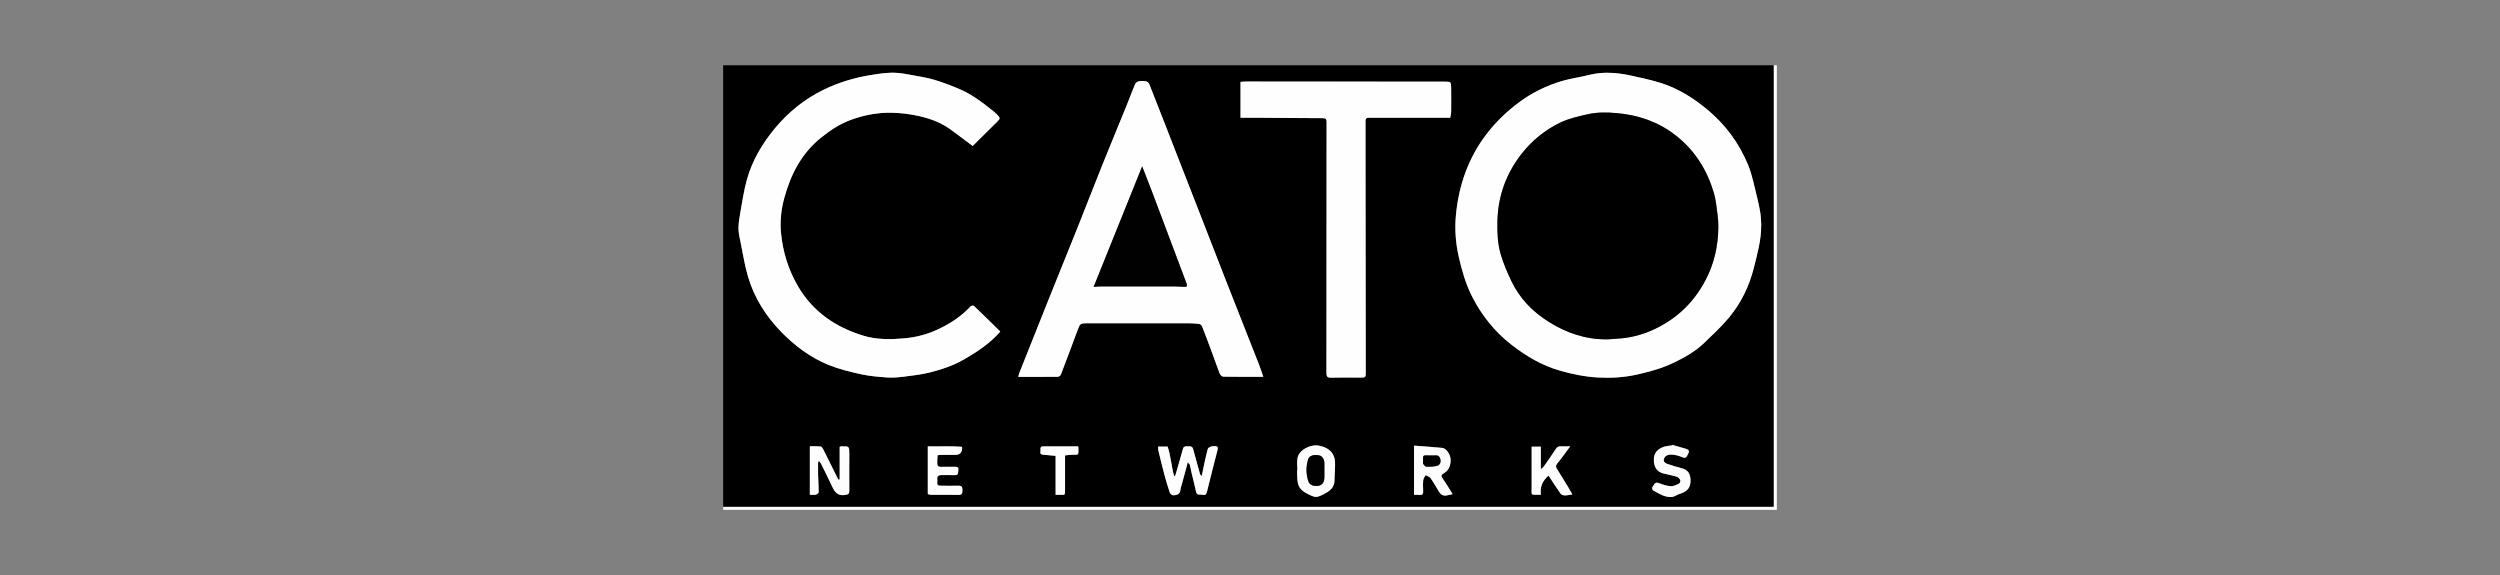
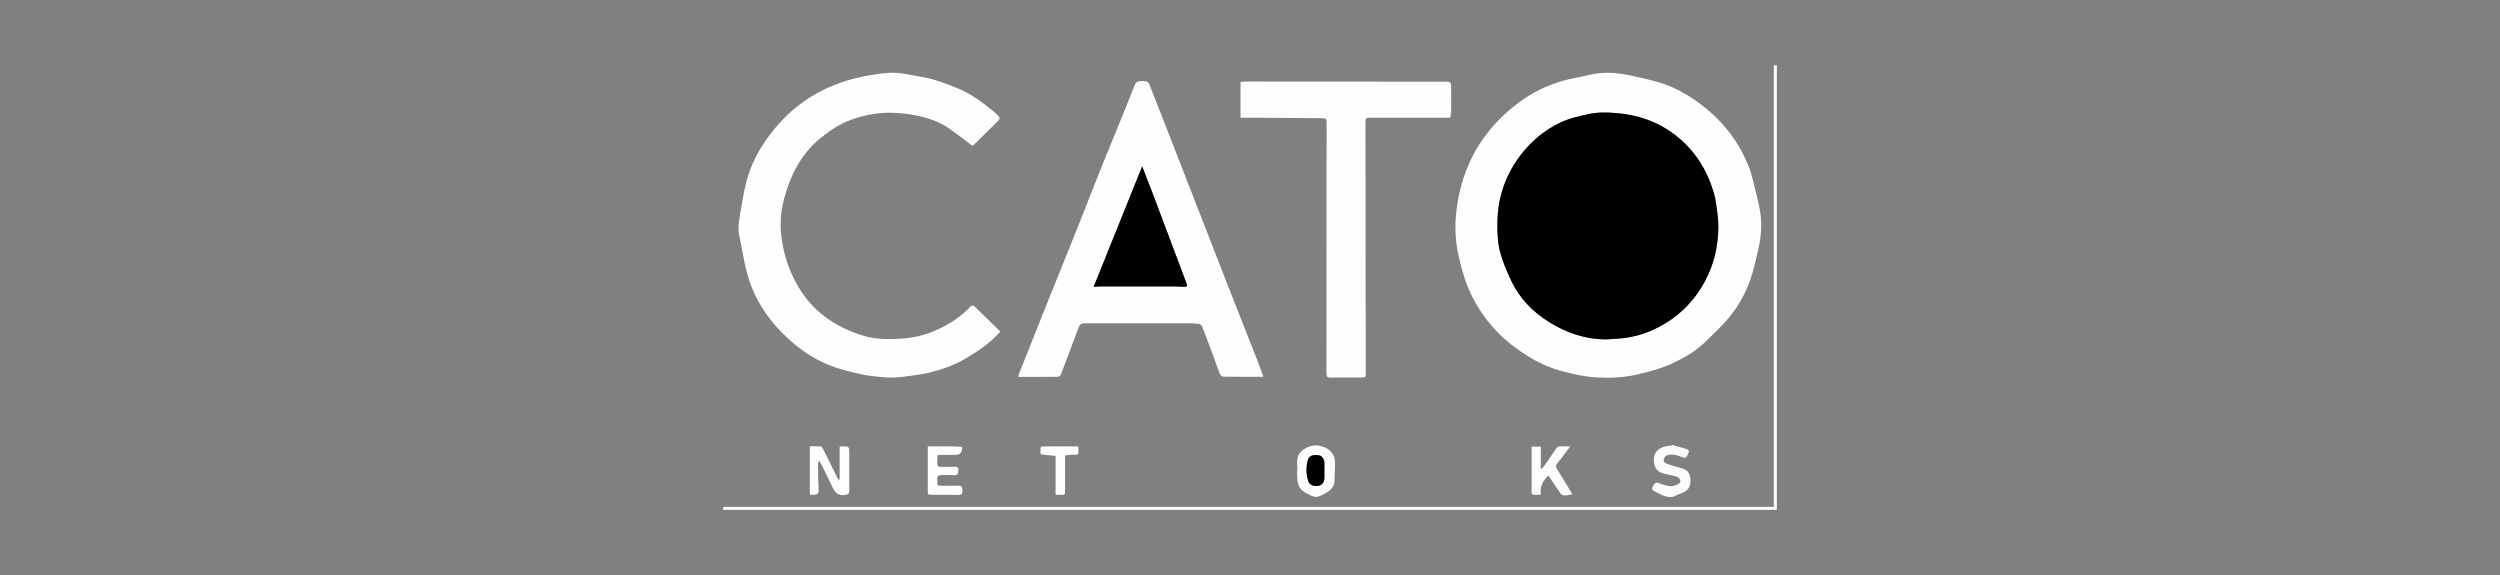
<svg xmlns="http://www.w3.org/2000/svg" id="uuid-41902883-2278-403e-806a-b3a5ea4f1bab" viewBox="0 0 652 150">
  <rect x="0" y="0" width="652" height="150" fill="#808080" stroke="none" />
-   <path d="m188.6,132.19V17.02h274.01v115.17H188.6Zm53.37-3.57c0,.08.01.16.02.24.28.06.55.17.83.17,2.37.01,4.75-.03,7.12.03.88.02,1.05-.32,1.05-1.1,0-.78-.03-1.33-1.06-1.29-1.55.06-3.1,0-4.65,0-.63,0-.93-.22-.85-.87.03-.26.03-.53,0-.79-.09-.88.35-1.15,1.17-1.12,1.12.04,2.25-.04,3.36.02,1.15.06.87-.86.97-1.4.1-.56-.31-.84-.93-.79-.66.05-1.32.02-1.98.01-2.77-.02-2.73.53-2.51-3.02.34-.03.69-.1,1.04-.1,1.22,0,2.44,0,3.66,0q1.82,0,1.7-2.08c-2.93-.27-5.89-.05-8.95-.13v12.21Zm217.35-69.79c-.07-1.07-.08-2.16-.24-3.21-.21-1.35-.49-2.7-.83-4.03-.74-2.88-1.25-5.86-2.38-8.58-2.35-5.7-5.95-10.57-10.76-14.53-3.67-3.02-7.65-5.51-12.22-6.9-2.65-.8-5.37-1.39-8.08-1.97-1.48-.32-3-.5-4.51-.59-2.01-.13-4.01.06-5.98.56-2.32.59-4.72.89-7.01,1.57-3.94,1.17-7.62,2.95-10.95,5.39-3.3,2.42-6.25,5.24-8.73,8.49-4.74,6.22-7.21,13.35-7.94,21.04-.35,3.64-.09,7.32.74,10.94.81,3.53,1.79,7.01,3.42,10.23,2.49,4.94,5.9,9.23,10.27,12.63,3.82,2.98,7.97,5.46,12.71,6.8,3.22.91,6.49,1.6,9.82,1.78,3.42.18,6.84,0,10.2-.75,3.31-.74,6.58-1.63,9.65-3.11,2.85-1.37,5.61-2.92,7.9-5.13,2.22-2.13,4.49-4.23,6.45-6.58,3.21-3.84,5.35-8.3,6.56-13.15.89-3.57,1.9-7.14,1.88-10.89Zm-129.85,39.44c-.42-1.19-.76-2.26-1.17-3.3-2.89-7.36-5.8-14.71-8.69-22.07-1.7-4.34-3.38-8.69-5.07-13.03-2.44-6.26-4.88-12.52-7.32-18.78-2.5-6.4-4.98-12.81-7.51-19.2-.12-.31-.55-.63-.88-.69-.61-.11-1.26-.11-1.87.01-.35.07-.78.4-.92.73-.74,1.74-1.38,3.52-2.1,5.28-2.17,5.35-4.39,10.67-6.54,16.03-2.19,5.46-4.3,10.95-6.49,16.41-2.43,6.09-4.91,12.16-7.35,18.24-2.6,6.49-5.18,12.98-7.76,19.47-.11.27-.14.56-.23.92,3.54,0,6.94.01,10.33-.03.27,0,.68-.32.78-.58,1.49-3.88,2.94-7.78,4.39-11.68.6-1.61.67-1.68,2.5-1.7.1,0,.2,0,.3,0,8.68,0,17.36,0,26.03,0,.95,0,1.9.06,2.84.18.28.04.65.34.76.61.96,2.46,1.89,4.94,2.8,7.41.61,1.64,1.16,3.31,1.81,4.94.14.34.59.78.9.79,3.43.06,6.86.04,10.46.04Zm-68.6-11.8c-2.31-2.26-4.57-4.49-6.87-6.68-.15-.14-.72-.09-.87.08-2.37,2.6-5.27,4.48-8.41,5.97-2.82,1.34-5.79,2.13-8.93,2.4-3.62.32-7.24.35-10.72-.72-7.17-2.21-13.05-6.2-16.93-12.8-2.55-4.33-4-9.02-4.47-13.99-.29-3.08.05-6.18.87-9.16,1.67-6.08,4.46-11.54,9.5-15.62,2.49-2.01,5.12-3.76,8.18-4.82,3.32-1.15,6.69-1.8,10.23-1.74,2.45.04,4.85.33,7.21.87,2.91.66,5.7,1.66,8.15,3.44,1.96,1.42,3.88,2.89,5.85,4.36,2.06-2.04,4.21-4.17,6.36-6.3.87-.86.87-.98.02-1.88-.25-.26-.51-.51-.8-.74-2.86-2.29-5.75-4.55-9.17-5.98-2.14-.9-4.32-1.73-6.54-2.39-1.86-.55-3.8-.83-5.72-1.19-1.3-.24-2.6-.49-3.92-.58-2.28-.16-4.52.19-6.77.56-4.34.7-8.49,1.96-12.42,3.88-4.96,2.43-9.17,5.86-12.68,10.1-3.27,3.96-5.88,8.36-7.25,13.33-.81,2.91-1.24,5.93-1.77,8.92-.23,1.3-.43,2.63-.41,3.94.02,1.2.32,2.41.57,3.6.62,3,1.08,6.04,1.95,8.96,1.64,5.45,4.66,10.19,8.61,14.25,3.57,3.67,7.68,6.75,12.48,8.67,2.7,1.08,5.59,1.77,8.44,2.4,2.2.48,4.48.67,6.73.82,1.39.1,2.81-.01,4.2-.19,2.3-.29,4.62-.54,6.86-1.1,3.16-.8,6.26-1.83,9.12-3.5,3.38-1.98,6.63-4.1,9.3-7.18Zm62.66-55.77c1.95,0,3.72-.01,5.49,0,5.34.04,10.68.09,16.02.11.76,0,.94.32.94.98-.02,2.92-.01,5.85-.01,8.77,0,18.89,0,37.79-.03,56.68,0,.92.21,1.27,1.21,1.24,2.54-.07,5.08-.01,7.62-.02,1.41,0,1.41-.01,1.41-1.44-.02-20.21-.04-40.42-.06-60.63,0-1.58,0-3.15,0-4.73,0-.6.1-.96.87-.96,6.7.02,13.39,0,20.09-.01.38,0,.76,0,1.14,0,.09-.59.23-1.09.24-1.6.03-2.03.03-4.07,0-6.1-.03-1.7-.05-1.7-1.78-1.7-17.19-.01-34.37-.02-51.56-.03-.55,0-1.1.06-1.59.09v9.34Zm-13.76,89.84c.26.34.51.53.58.77.18.64.26,1.3.41,1.95.39,1.65.84,3.28,1.17,4.94.14.7.59.89,1.1.8.59-.1,1.44.56,1.73-.64.9-3.74,1.89-7.47,2.83-11.2.05-.19.04-.47-.07-.59-.46-.5-2.34-.12-2.52.53-.33,1.2-.59,2.41-.86,3.63-.25,1.13-.47,2.27-.71,3.41-.31-.19-.42-.35-.46-.52-.6-2.15-1.2-4.29-1.77-6.45-.19-.72-.67-.79-1.27-.76-.59.03-1.2-.17-1.43.74-.6,2.31-1.31,4.59-1.97,6.89l-.29.18c-.76-2.54-.86-5.28-1.71-7.74h-2.48c.02.39,0,.72.07,1.03.51,2.1,1.01,4.2,1.57,6.29.43,1.6.89,3.18,1.44,4.74.11.31.67.67,1,.65.87-.06,1.67-.35,1.74-1.47.03-.46.23-.92.35-1.37.5-1.86,1-3.72,1.57-5.8Zm-90.78,4.52c-.11.01-.22.03-.34.04-.05-.1-.11-.19-.16-.29-1.26-2.55-2.51-5.11-3.8-7.66-.14-.29-.43-.68-.68-.7-.93-.08-1.88-.03-2.79-.03v12.62c.6,0,1.11.08,1.58-.03.28-.06.72-.41.72-.63,0-1.49-.11-2.99-.15-4.48-.03-1.16,0-2.32,0-3.48l.28-.1c.17.21.38.4.49.63,1.01,2.03,2.03,4.05,2.98,6.11.67,1.44,1.53,2.34,3.33,2.03.79-.13,1.07-.28,1.06-1.09-.03-3.18,0-6.37,0-9.55,0-2.06,0-2.06-2.07-2.02-.09,0-.18.04-.44.11v8.55Zm149.8-8.84v12.81c.53,0,.96-.04,1.38,0,.81.1,1.04-.25,1-1.01-.05-.95-.08-1.91.02-2.85.04-.44.4-.85.62-1.28.44.26,1.04.41,1.3.79.8,1.13,1.47,2.34,2.18,3.53.44.74,1.07,1.11,1.94.99.47-.07.93-.2,1.61-.35-.9-1.43-1.7-2.85-2.65-4.15-.43-.59-.28-.91.19-1.18,1.51-.86,2.01-2.13,1.93-3.82-.06-1.13-1.06-2.8-2.17-2.91-2.42-.23-4.84-.39-7.35-.59Zm-30.41,6.46s-.07,0-.11,0c.06,1.09.01,2.21.22,3.28.35,1.82,1.91,2.55,3.4,3.26.53.25,1.23.48,1.75.33.93-.27,1.82-.76,2.64-1.28.97-.62,1.67-1.5,1.74-2.72.08-1.39.1-2.78.17-4.17.16-2.9-1.31-4.56-4.1-5.13-2.29-.47-5.22,1.03-5.67,3.13-.23,1.06-.04,2.2-.04,3.31Zm63.47-.31v-5.88h-2.39c0,3.63-.01,7.18,0,10.72,0,2-.34,1.82,1.84,1.82.16,0,.31-.01.58-.03-.32-2.08.48-3.66,1.98-4.97,1.06,1.61,2.06,3.18,3.14,4.7.2.28.72.47,1.09.47.64.01,1.28-.16,1.99-.26-.38-.66-.77-1.35-1.18-2.03-.93-1.53-1.88-3.05-2.81-4.57-.3-.49-.42-.89.04-1.46,1.16-1.41,2.21-2.9,3.38-4.47-.86,0-1.61.02-2.36,0-.59-.02-1.01.08-1.37.66-.99,1.57-2.08,3.07-3.15,4.59-.15.22-.4.37-.78.72Zm34.24-6.36l-.06.16c-.58.08-1.18.1-1.74.25-1.51.41-2.84,1.36-2.94,3.13-.13,2.18.77,3.52,2.57,3.95,1.15.28,2.32.48,3.44.83.36.11.72.53.88.9.1.23-.12.8-.34.9-.68.32-1.44.72-2.14.67-1.06-.08-2.13-.41-3.12-.81-1.12-.45-1.25.53-1.68,1.03-.13.15-.02.75.14.84,1.57.84,3.09,1.92,4.99,1.74.63-.06,1.21-.56,1.84-.75,2.11-.65,3.14-1.66,2.95-3.99-.12-1.45-.79-2.37-2.26-2.74-1.26-.32-2.52-.69-3.75-1.13-.54-.19-1.14-.57-.91-1.3.22-.69.73-1.04,1.52-1.12,1.26-.13,2.36.31,3.48.72.97.35,1.03-.53,1.35-1.04.34-.55.13-.97-.44-1.15-1.25-.39-2.51-.73-3.77-1.09Zm-160.78,2.88v10.14c.44,0,.7,0,.96,0,1.54-.03,1.51.31,1.5-1.45,0-2.89,0-5.78,0-8.81.61-.07,1.2-.18,1.79-.19,1.78-.02,1.72.33,1.7-1.77,0-.12-.05-.24-.08-.4-3.07,0-6.1,0-9.13,0-.61,0-.76.33-.67.81.09.49-.41,1.27.62,1.35,1.04.08,2.07.19,3.31.31Z" />
  <path d="m188.6,132.19h274.01V17.02h.79v115.96H188.6c0-.26,0-.53,0-.79Z" style="fill:#fefefe;" />
  <path d="m459.32,58.83c.02,3.75-1,7.32-1.88,10.89-1.2,4.85-3.35,9.31-6.56,13.15-1.96,2.35-4.24,4.45-6.45,6.58-2.29,2.21-5.06,3.75-7.9,5.13-3.07,1.48-6.33,2.37-9.65,3.11-3.36.75-6.78.94-10.2.75-3.34-.18-6.6-.87-9.82-1.78-4.74-1.34-8.89-3.82-12.71-6.8-4.37-3.41-7.78-7.7-10.27-12.63-1.63-3.23-2.61-6.71-3.42-10.23-.83-3.62-1.08-7.3-.74-10.94.73-7.69,3.2-14.82,7.94-21.04,2.48-3.26,5.43-6.07,8.73-8.49,3.32-2.44,7.01-4.21,10.95-5.39,2.29-.68,4.69-.98,7.01-1.57,1.98-.5,3.97-.68,5.98-.56,1.51.09,3.03.28,4.51.59,2.71.58,5.43,1.16,8.08,1.97,4.57,1.39,8.55,3.88,12.22,6.9,4.81,3.96,8.41,8.83,10.76,14.53,1.12,2.73,1.64,5.71,2.38,8.58.34,1.33.62,2.68.83,4.03.16,1.06.16,2.14.24,3.21Zm-40.16,29.67c1.3-.1,2.6-.16,3.9-.29,3.06-.31,5.97-1.17,8.73-2.51,5.65-2.74,9.93-6.87,12.91-12.42,2.36-4.42,3.42-9.1,3.46-14.05,0-1.07-.05-2.14-.2-3.2-.27-1.94-.43-3.92-.98-5.78-1.82-6.05-5.02-11.17-10.14-15.1-4.57-3.5-9.76-5.21-15.37-5.67-2.4-.2-4.87-.25-7.31.3-2.47.56-4.94,1.08-7.23,2.19-3.91,1.89-7.22,4.56-9.92,7.95-4.15,5.22-6.32,11.16-6.46,17.84-.06,2.9.05,5.8.87,8.57.7,2.36,1.68,4.65,2.73,6.87,2.14,4.53,5.49,8.02,9.73,10.69,4.67,2.95,9.7,4.66,15.3,4.6Z" style="fill:#fefefe;" />
  <path d="m329.47,98.27c-3.6,0-7.03.02-10.46-.04-.31,0-.76-.45-.9-.79-.65-1.63-1.2-3.29-1.81-4.94-.92-2.48-1.84-4.95-2.8-7.41-.11-.27-.48-.57-.76-.61-.94-.12-1.89-.18-2.84-.18-8.68-.01-17.36,0-26.03,0-.1,0-.2,0-.3,0-1.82.02-1.9.09-2.5,1.7-1.45,3.9-2.9,7.8-4.39,11.68-.1.26-.51.58-.78.58-3.4.04-6.79.03-10.33.03.09-.36.13-.65.23-.92,2.58-6.49,5.16-12.99,7.76-19.47,2.44-6.09,4.92-12.15,7.35-18.24,2.18-5.46,4.29-10.95,6.49-16.41,2.15-5.35,4.37-10.68,6.54-16.03.71-1.75,1.35-3.54,2.1-5.28.14-.32.57-.66.92-.73.6-.12,1.26-.12,1.87-.01.33.06.76.38.88.69,2.53,6.39,5.01,12.8,7.51,19.2,2.44,6.26,4.88,12.52,7.32,18.78,1.69,4.34,3.36,8.69,5.07,13.03,2.89,7.36,5.8,14.71,8.69,22.07.41,1.04.75,2.1,1.17,3.3Zm-31.59-54.88c-4.25,10.56-8.41,20.89-12.66,31.43.78-.05,1.41-.13,2.04-.13,6.33-.01,12.67-.02,19,0,.89,0,1.77.1,2.66.12.55.02.79-.2.56-.79-1.46-3.87-2.91-7.75-4.37-11.63-1.58-4.2-3.16-8.41-4.75-12.61-.78-2.06-1.59-4.1-2.48-6.39Z" style="fill:#fefefe;" />
  <path d="m260.87,86.47c-2.67,3.09-5.93,5.21-9.3,7.18-2.85,1.67-5.95,2.7-9.12,3.5-2.24.56-4.56.81-6.86,1.1-1.39.17-2.81.28-4.2.19-2.25-.16-4.53-.34-6.73-.82-2.86-.62-5.74-1.32-8.44-2.4-4.79-1.92-8.9-5-12.48-8.67-3.95-4.06-6.97-8.8-8.61-14.25-.88-2.92-1.34-5.97-1.95-8.96-.24-1.19-.55-2.39-.57-3.6-.02-1.31.17-2.64.41-3.94.53-2.98.97-6,1.77-8.92,1.38-4.97,3.98-9.37,7.25-13.33,3.5-4.24,7.71-7.67,12.68-10.1,3.93-1.92,8.08-3.18,12.42-3.88,2.26-.36,4.5-.72,6.77-.56,1.31.09,2.62.34,3.92.58,1.92.36,3.86.64,5.72,1.19,2.22.66,4.4,1.49,6.54,2.39,3.41,1.43,6.3,3.69,9.17,5.98.28.23.55.48.8.74.85.9.85,1.02-.02,1.88-2.15,2.13-4.3,4.26-6.36,6.3-1.97-1.47-3.89-2.94-5.85-4.36-2.44-1.77-5.24-2.78-8.15-3.44-2.36-.53-4.76-.82-7.21-.87-3.55-.06-6.92.59-10.23,1.74-3.06,1.06-5.69,2.81-8.18,4.82-5.04,4.08-7.83,9.53-9.5,15.62-.82,2.98-1.16,6.07-.87,9.16.47,4.97,1.92,9.65,4.47,13.99,3.88,6.6,9.75,10.59,16.93,12.8,3.48,1.07,7.1,1.03,10.72.72,3.14-.27,6.11-1.07,8.93-2.4,3.14-1.49,6.04-3.36,8.41-5.97.15-.17.73-.22.87-.08,2.3,2.19,4.56,4.42,6.87,6.68Z" style="fill:#fefefe;" />
  <path d="m323.53,30.7v-9.34c.49-.03,1.04-.09,1.59-.09,17.19,0,34.37.02,51.56.03,1.73,0,1.76,0,1.78,1.7.03,2.03.02,4.07,0,6.1,0,.51-.15,1.01-.24,1.6-.38,0-.76,0-1.14,0-6.7.01-13.39.03-20.09.01-.78,0-.88.36-.87.96,0,1.58,0,3.15,0,4.73.02,20.21.04,40.42.06,60.63,0,1.42,0,1.43-1.41,1.44-2.54,0-5.08-.05-7.62.02-1,.03-1.21-.32-1.21-1.24.03-18.89.02-37.79.03-56.68,0-2.92,0-5.85.01-8.77,0-.66-.18-.98-.94-.98-5.34-.01-10.68-.07-16.02-.11-1.77-.01-3.54,0-5.49,0Z" style="fill:#fefeff;" />
-   <path d="m309.77,120.54c-.56,2.08-1.06,3.94-1.57,5.8-.12.46-.32.91-.35,1.37-.07,1.12-.87,1.41-1.74,1.47-.33.02-.89-.34-1-.65-.55-1.56-1.01-3.15-1.44-4.74-.56-2.09-1.06-4.19-1.57-6.29-.08-.31-.05-.65-.07-1.03h2.48c.86,2.45.95,5.19,1.71,7.74l.29-.18c.66-2.29,1.37-4.58,1.97-6.89.24-.9.84-.71,1.43-.74.6-.03,1.08.04,1.27.76.56,2.15,1.17,4.3,1.77,6.45.05.17.15.33.46.52.23-1.14.46-2.27.71-3.41.27-1.21.53-2.43.86-3.63.18-.65,2.06-1.03,2.52-.53.11.12.12.41.07.59-.94,3.74-1.93,7.46-2.83,11.2-.29,1.2-1.14.54-1.73.64-.51.09-.96-.11-1.1-.8-.33-1.66-.78-3.29-1.17-4.94-.15-.65-.23-1.31-.41-1.95-.07-.24-.32-.44-.58-.77Z" style="fill:#fdfdfd;" />
  <path d="m218.98,125.07v-8.55c.26-.07.35-.11.44-.11,2.06-.04,2.07-.03,2.07,2.02,0,3.18-.03,6.37,0,9.55,0,.81-.27.96-1.06,1.09-1.8.31-2.66-.59-3.33-2.03-.95-2.06-1.98-4.08-2.98-6.11-.12-.23-.33-.42-.49-.63l-.28.1c0,1.16-.02,2.32,0,3.48.04,1.5.16,2.99.15,4.48,0,.22-.43.57-.72.63-.47.11-.98.03-1.58.03v-12.62c.91,0,1.86-.05,2.79.03.25.02.54.42.68.7,1.28,2.54,2.53,5.1,3.8,7.66.05.1.11.19.16.29.11-.01.22-.03.34-.04Z" style="fill:#fdfdfd;" />
-   <path d="m368.78,116.23c2.51.2,4.93.36,7.35.59,1.11.1,2.12,1.77,2.17,2.91.08,1.7-.42,2.96-1.93,3.82-.47.27-.62.59-.19,1.18.95,1.3,1.75,2.72,2.65,4.15-.68.15-1.14.28-1.61.35-.87.13-1.5-.25-1.94-.99-.71-1.18-1.39-2.4-2.18-3.53-.27-.38-.86-.54-1.3-.79-.22.42-.57.84-.62,1.28-.1.94-.07,1.9-.02,2.85.04.76-.19,1.11-1,1.01-.42-.05-.85,0-1.38,0v-12.81Zm4.44,2.55c-2.38.05-2.04-.47-2.07,2.06,0,.03-.01.08,0,.1.26.27.52.74.8.76.89.04,1.81,0,2.69-.18.77-.16,1.18-.78,1.05-1.6-.12-.75-.5-1.25-1.38-1.15-.36.04-.72,0-1.08,0Z" style="fill:#fdfdfd;" />
  <path d="m338.37,122.69c0-1.1-.19-2.25.04-3.31.45-2.1,3.38-3.59,5.67-3.13,2.79.57,4.26,2.23,4.1,5.13-.08,1.39-.09,2.78-.17,4.17-.07,1.22-.77,2.1-1.74,2.72-.82.53-1.71,1.01-2.64,1.28-.51.15-1.22-.08-1.75-.33-1.48-.7-3.05-1.43-3.4-3.26-.21-1.07-.15-2.18-.22-3.28.04,0,.07,0,.11,0Zm7.03.04c0-.66,0-1.31,0-1.97,0-.94-.57-1.81-1.27-1.97-1.42-.32-2.66,0-2.97,1-.59,1.88-.54,3.83.04,5.7.33,1.04,1.56,1.44,2.78,1.17.9-.2,1.41-.98,1.42-2.16,0-.59,0-1.18,0-1.77Z" style="fill:#fdfdfd;" />
  <path d="m401.84,122.38c.39-.35.63-.5.78-.72,1.07-1.52,2.16-3.02,3.15-4.59.37-.58.78-.69,1.37-.66.75.03,1.5,0,2.36,0-1.17,1.57-2.22,3.07-3.38,4.47-.47.56-.34.97-.04,1.46.94,1.52,1.88,3.04,2.81,4.57.41.68.8,1.37,1.18,2.03-.71.1-1.35.27-1.99.26-.38,0-.89-.19-1.09-.47-1.08-1.52-2.07-3.09-3.14-4.7-1.5,1.31-2.3,2.9-1.98,4.97-.27.01-.43.03-.58.03-2.18,0-1.84.19-1.84-1.82-.01-3.55,0-7.09,0-10.72h2.39v5.88Z" style="fill:#fdfdfd;" />
  <path d="m436.08,116.02c1.26.36,2.52.7,3.77,1.09.58.18.78.61.44,1.15-.31.51-.38,1.39-1.35,1.04-1.13-.41-2.22-.85-3.48-.72-.79.08-1.31.43-1.52,1.12-.23.73.37,1.11.91,1.3,1.23.43,2.48.81,3.75,1.13,1.47.37,2.14,1.29,2.26,2.74.2,2.34-.84,3.35-2.95,3.99-.63.19-1.21.69-1.84.75-1.89.17-3.42-.9-4.99-1.74-.16-.09-.27-.69-.14-.84.43-.5.55-1.48,1.68-1.03.99.4,2.06.74,3.12.81.7.05,1.47-.35,2.14-.67.22-.11.44-.67.34-.9-.15-.37-.52-.79-.88-.9-1.12-.35-2.29-.55-3.44-.83-1.8-.43-2.69-1.77-2.57-3.95.1-1.78,1.43-2.73,2.94-3.13.56-.15,1.16-.17,1.74-.25l.06-.16Z" style="fill:#fcfcfc;" />
  <path d="m241.97,128.62v-12.21c3.06.08,6.02-.13,8.95.13q.11,2.07-1.7,2.08c-1.22,0-2.44-.01-3.66,0-.35,0-.7.07-1.04.1-.22,3.56-.26,3,2.51,3.02.66,0,1.32.04,1.98-.01.62-.05,1.03.23.93.79-.1.55.18,1.47-.97,1.4-1.12-.06-2.24.01-3.36-.02-.82-.03-1.26.24-1.17,1.12.03.26.03.53,0,.79-.08.65.22.88.85.87,1.55-.01,3.1.05,4.65,0,1.03-.04,1.06.5,1.06,1.29,0,.78-.17,1.12-1.05,1.1-2.37-.06-4.75-.01-7.12-.03-.28,0-.55-.11-.83-.17,0-.08-.01-.16-.02-.24Z" style="fill:#fefefe;" />
  <path d="m275.3,118.89c-1.24-.12-2.28-.23-3.31-.31-1.03-.08-.52-.86-.62-1.35-.09-.48.06-.82.67-.81,3.03.01,6.06,0,9.13,0,.03.16.08.28.08.4.02,2.1.08,1.75-1.7,1.77-.59,0-1.19.12-1.79.19,0,3.03,0,5.92,0,8.81,0,1.76.03,1.42-1.5,1.45-.26,0-.52,0-.96,0v-10.14Z" style="fill:#fefefe;" />
  <path d="m241.97,128.62c0,.08.01.16.02.24l-.02-.24Z" style="fill:#5d5d5c;" />
  <path d="m419.15,88.5c-5.6.06-10.62-1.65-15.3-4.6-4.24-2.67-7.59-6.16-9.73-10.69-1.05-2.23-2.04-4.52-2.73-6.87-.82-2.77-.92-5.67-.87-8.57.14-6.68,2.31-12.62,6.46-17.84,2.7-3.39,6.01-6.06,9.92-7.95,2.29-1.1,4.75-1.63,7.23-2.19,2.45-.55,4.91-.5,7.31-.3,5.61.46,10.8,2.16,15.37,5.67,5.12,3.93,8.33,9.05,10.14,15.1.56,1.86.71,3.84.98,5.78.15,1.06.21,2.13.2,3.2-.04,4.95-1.09,9.63-3.46,14.05-2.97,5.55-7.25,9.68-12.91,12.42-2.76,1.34-5.67,2.2-8.73,2.51-1.3.13-2.6.2-3.9.29Z" />
  <path d="m297.88,43.39c.89,2.29,1.7,4.33,2.48,6.39,1.59,4.2,3.17,8.4,4.75,12.61,1.46,3.88,2.9,7.75,4.37,11.63.22.59-.02.81-.56.79-.89-.03-1.77-.12-2.66-.12-6.33,0-12.67,0-19,0-.63,0-1.26.08-2.04.13,4.24-10.54,8.4-20.87,12.66-31.43Z" style="fill:#010101;" />
-   <path d="m373.21,118.78c.36,0,.73.04,1.08,0,.88-.1,1.26.4,1.38,1.15.13.82-.27,1.44-1.05,1.6-.87.18-1.8.22-2.69.18-.28-.01-.53-.49-.8-.76-.02-.02,0-.06,0-.1.03-2.54-.31-2.01,2.07-2.07Z" style="fill:#010101;" />
  <path d="m345.4,122.73c0,.59,0,1.18,0,1.77,0,1.17-.52,1.96-1.42,2.16-1.22.27-2.45-.13-2.78-1.17-.59-1.87-.63-3.82-.04-5.7.31-1,1.56-1.32,2.97-1,.7.16,1.27,1.03,1.27,1.97,0,.66,0,1.31,0,1.97Z" style="fill:#010101;" />
</svg>